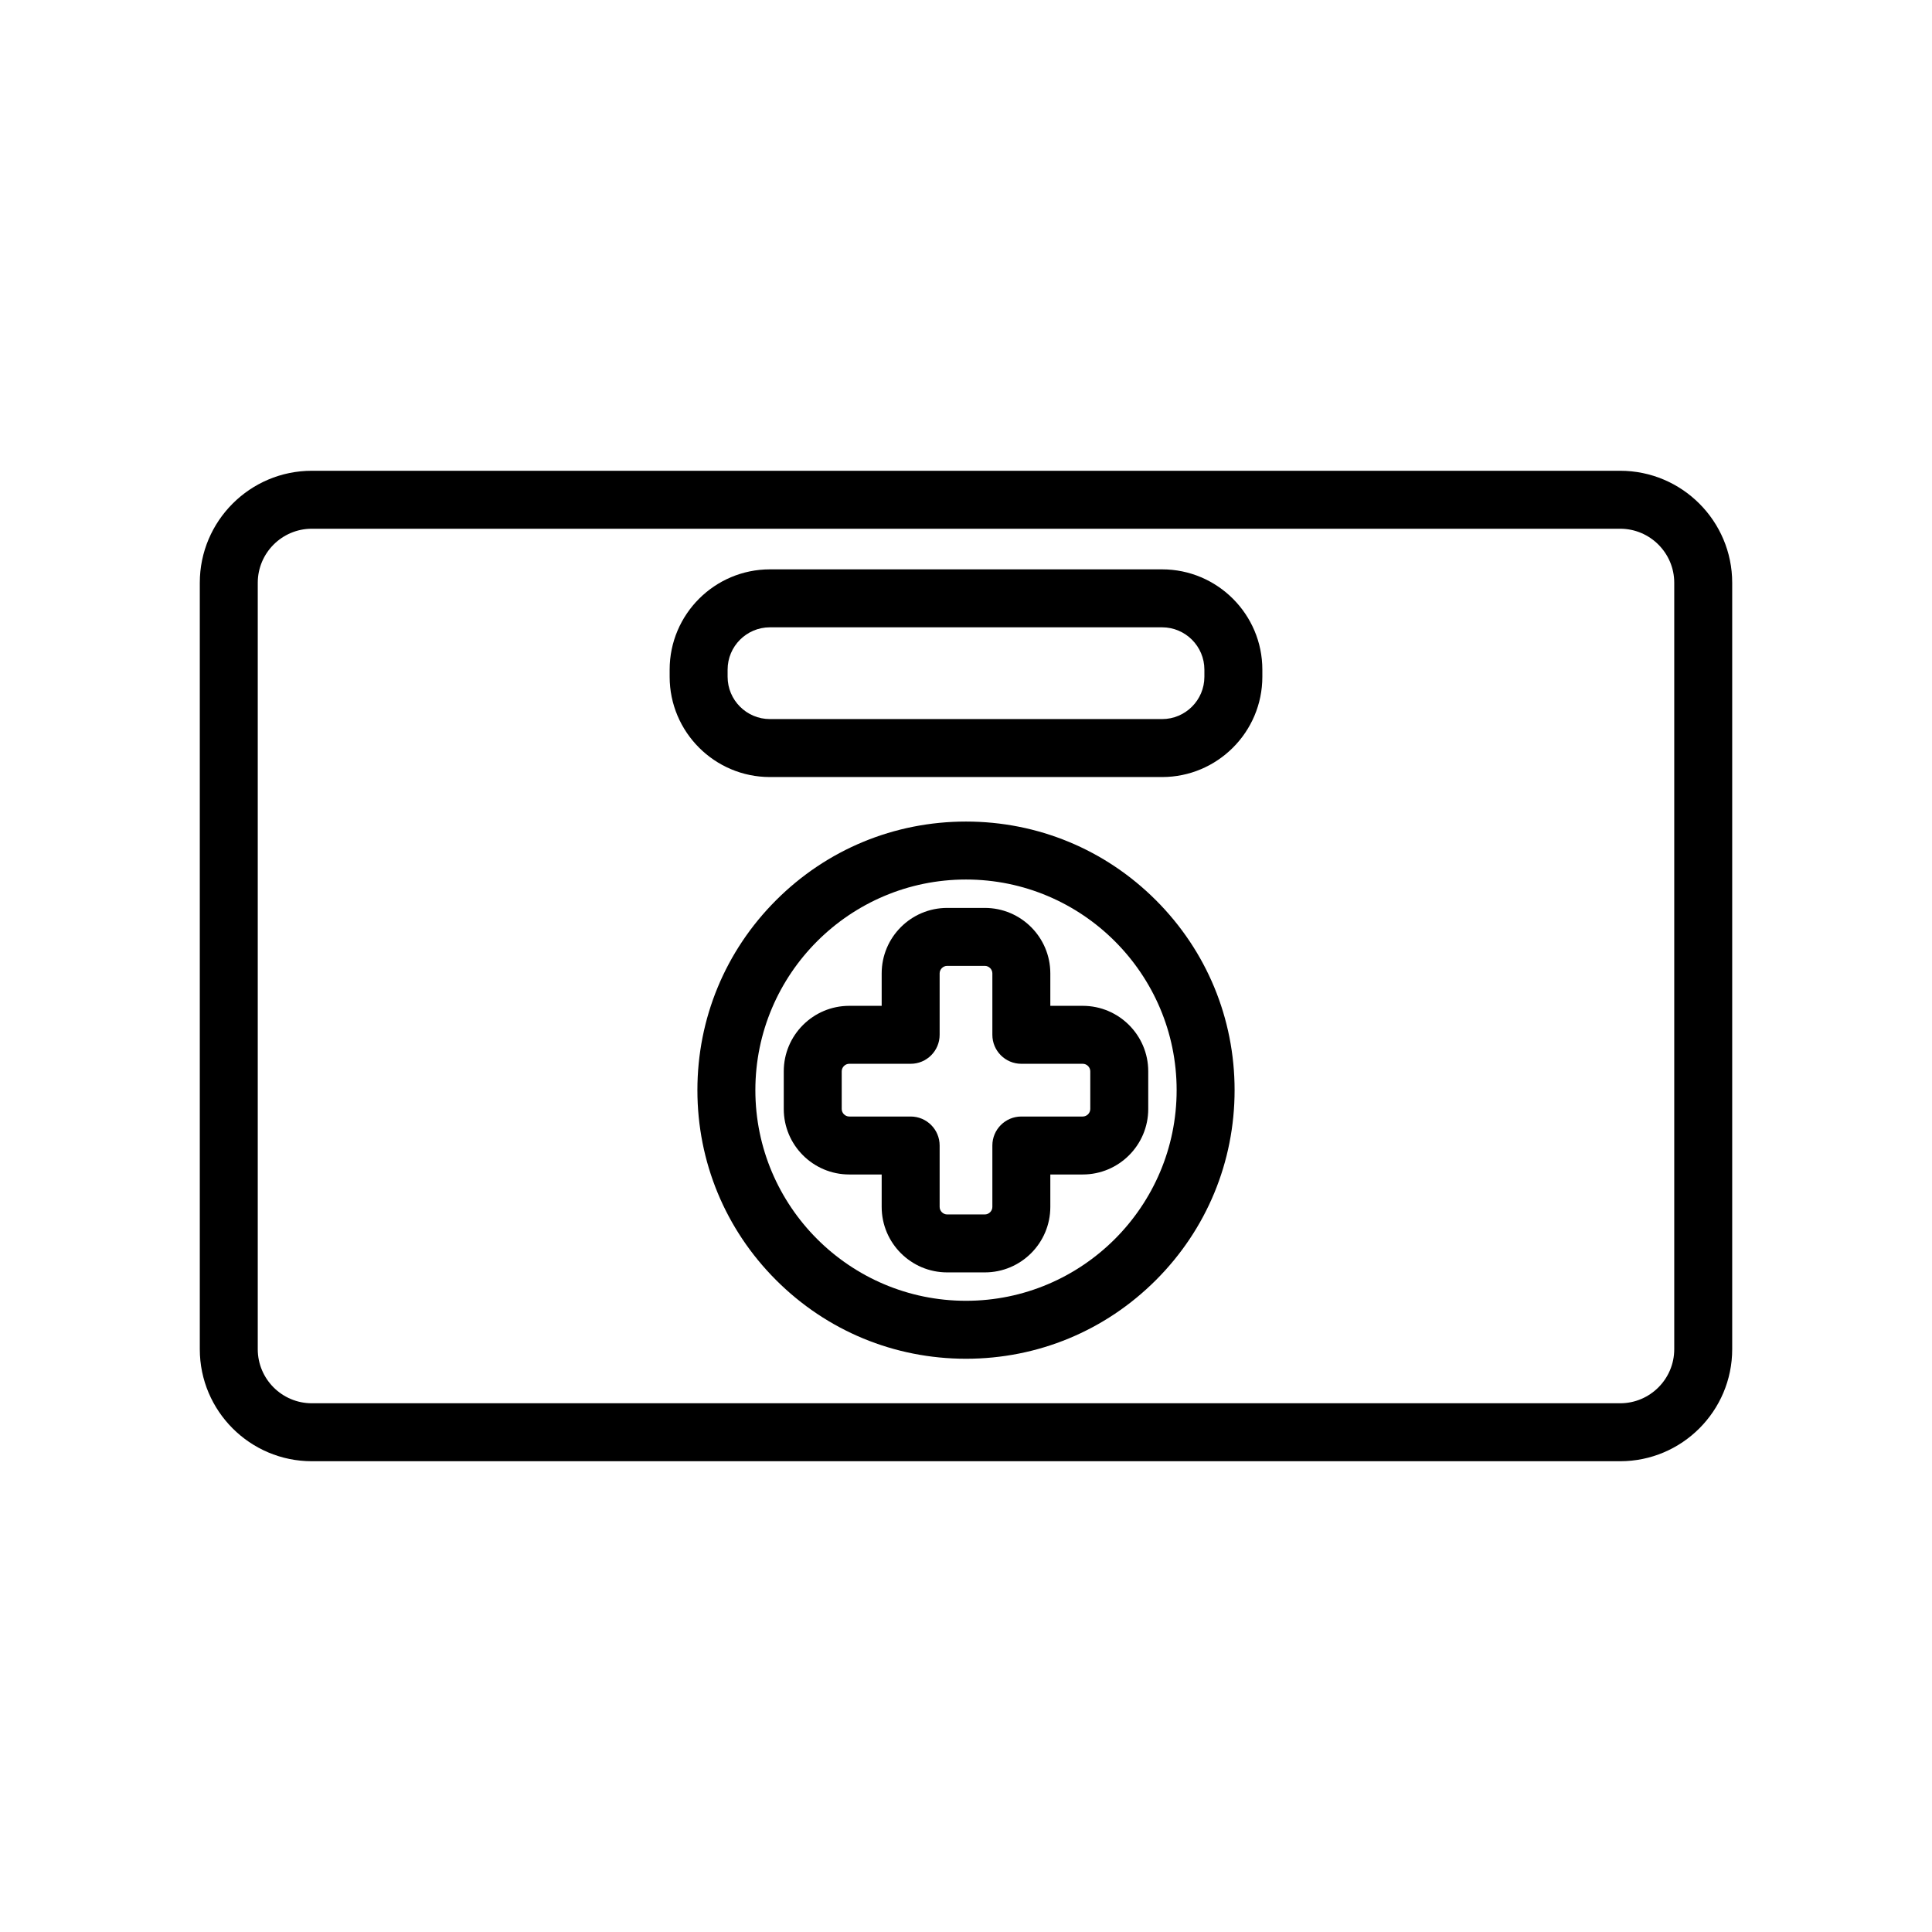
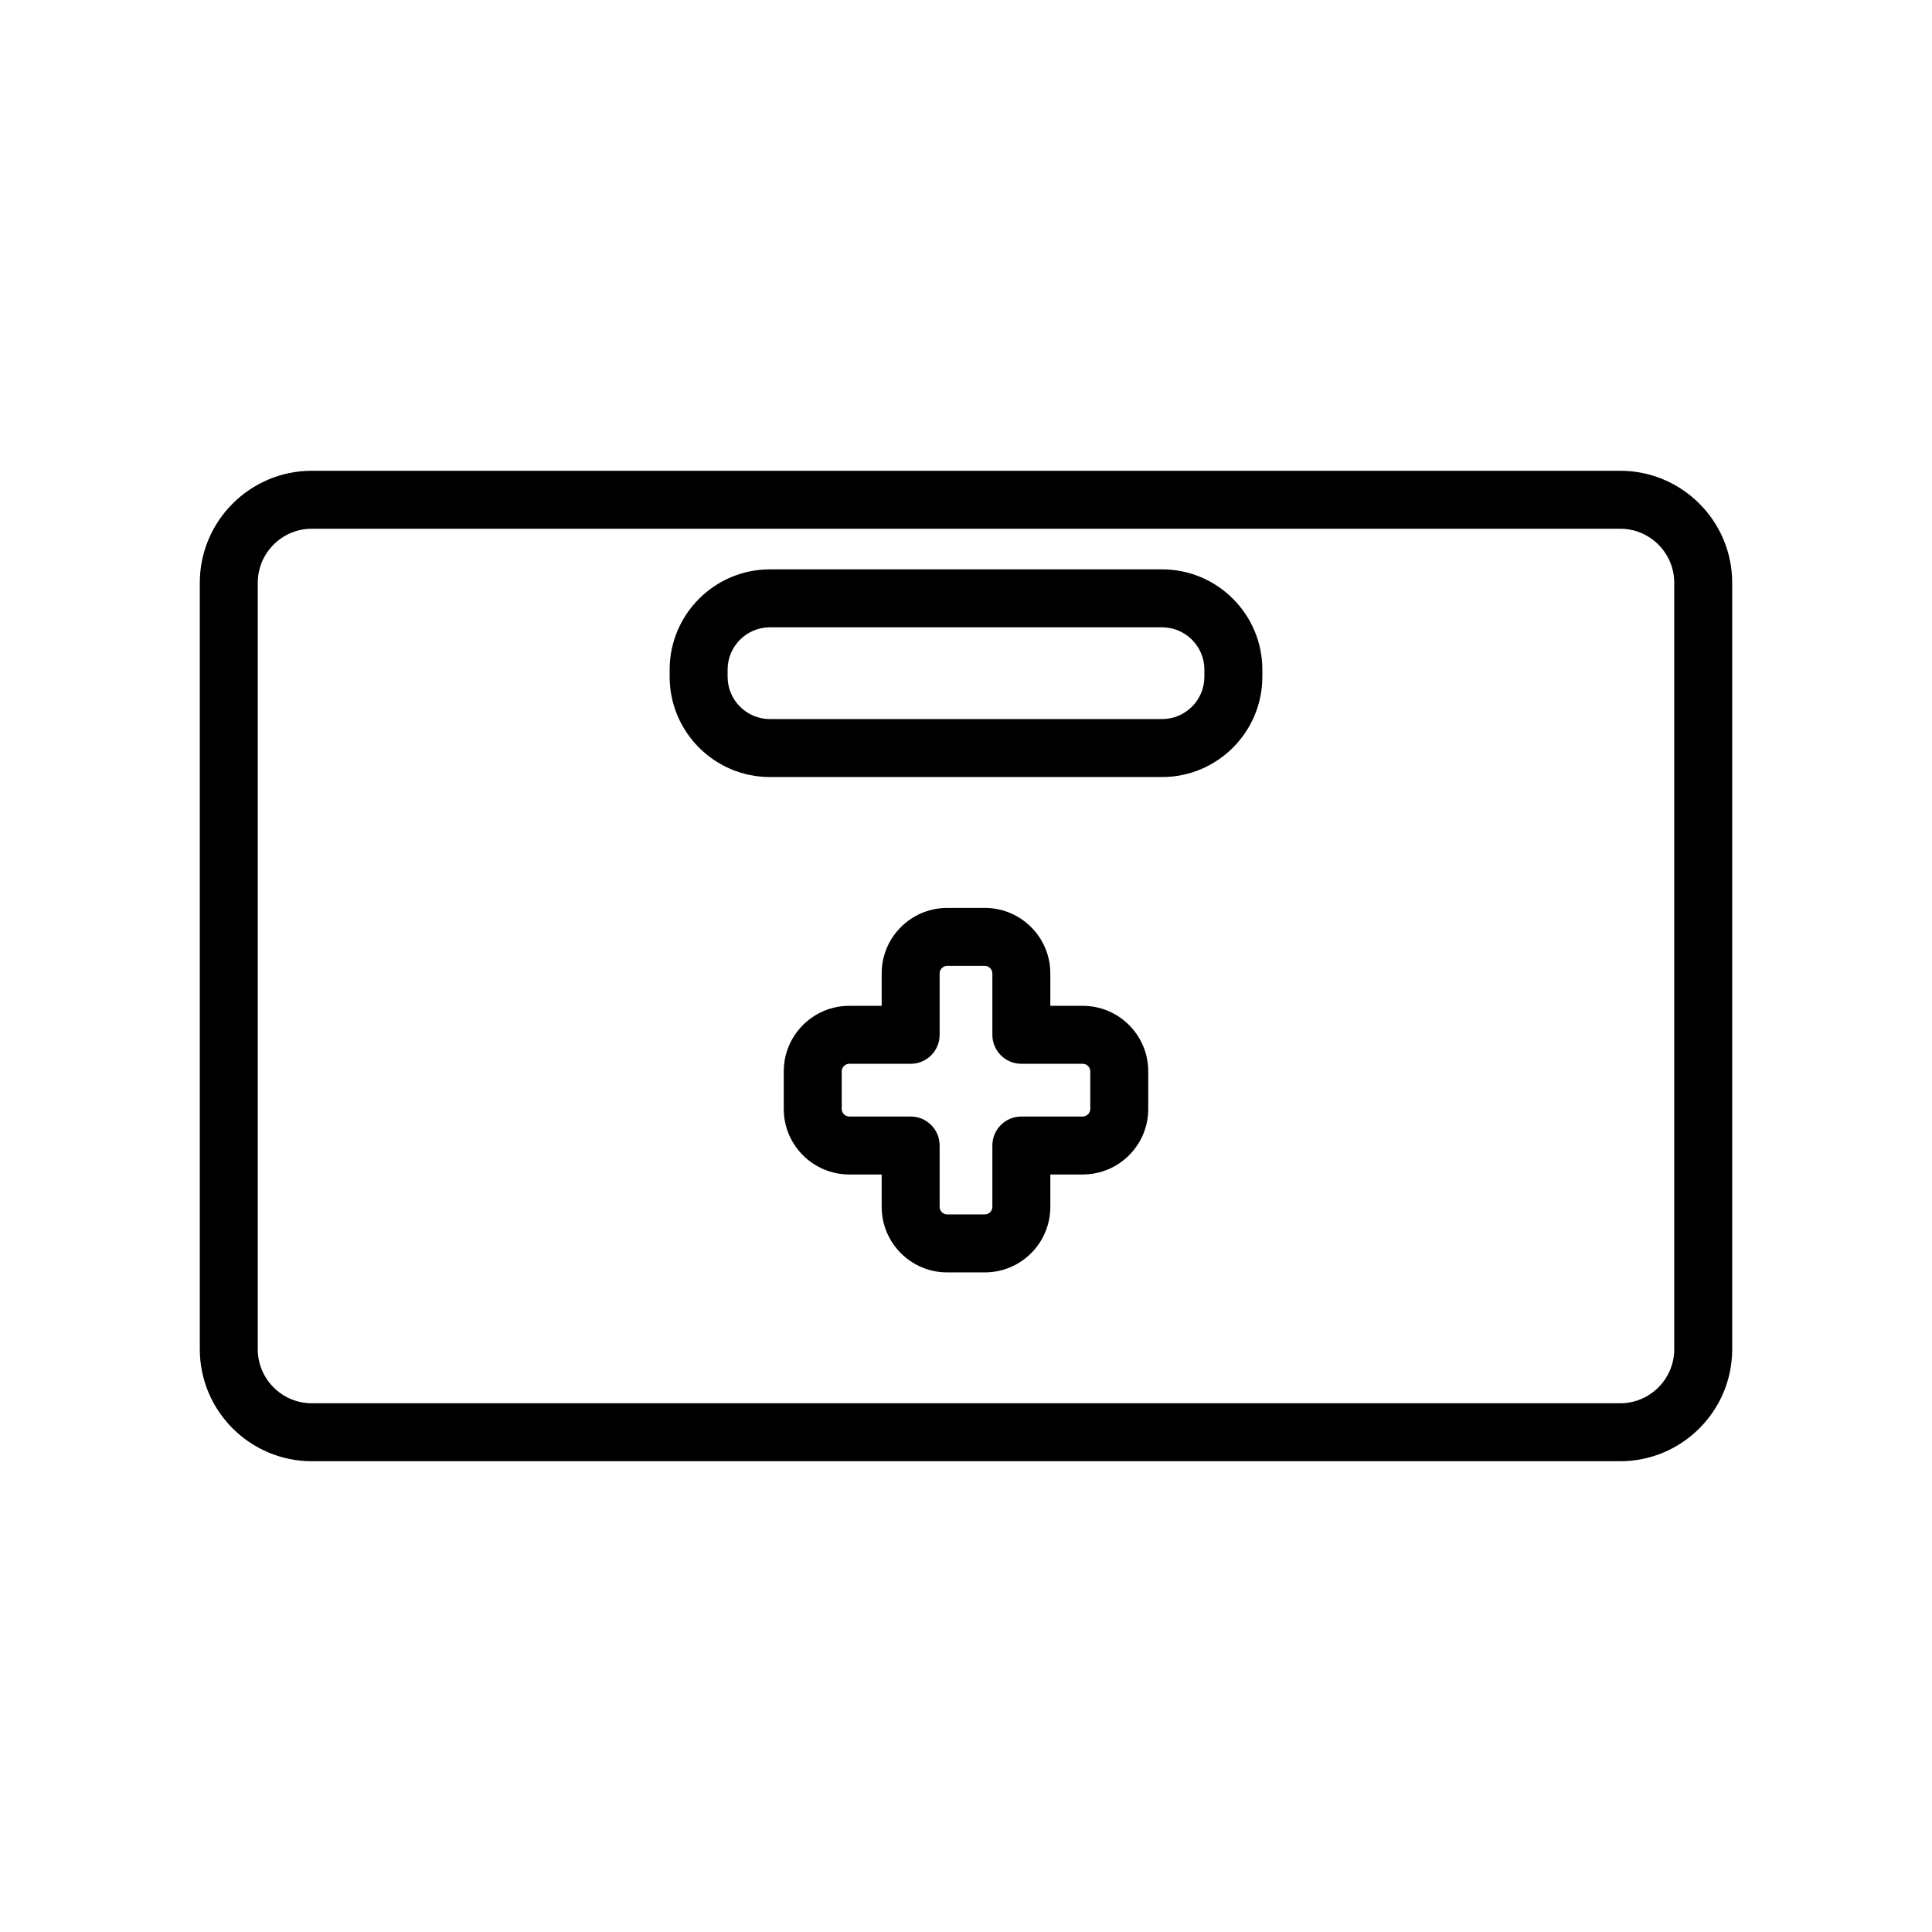
<svg xmlns="http://www.w3.org/2000/svg" width="2000" height="2000" enable-background="new 0 0 2000 2000" viewBox="0 0 2000 2000">
  <path d="M1677.209,487.342H322.792c-63.94,0-115.959,52.02-115.959,115.96v793.396   c0,63.94,52.019,115.96,115.959,115.96h1354.418c63.94,0,115.957-52.02,115.957-115.96V603.302   C1793.167,539.362,1741.149,487.342,1677.209,487.342z M1733.167,1396.698c0,30.856-25.102,55.959-55.958,55.959H322.792   c-30.856,0-55.959-25.104-55.959-55.959V603.302c0-30.856,25.103-55.959,55.959-55.959h1354.418   c30.855,0,55.958,25.104,55.958,55.959V1396.698z" />
  <path d="M1202.978 589.394h-405.958c-57.236 0-103.801 46.565-103.801 103.801v7.396c0 57.236 46.565 103.8 103.801 103.8h405.958c57.236 0 103.801-46.565 103.801-103.8v-7.396C1306.779 635.958 1260.214 589.394 1202.978 589.394zM1246.779 700.591c0 24.152-19.649 43.8-43.801 43.8h-405.958c-24.152 0-43.801-19.648-43.801-43.8v-7.396c0-24.152 19.649-43.801 43.801-43.801h405.958c24.152 0 43.801 19.649 43.801 43.801V700.591zM1087.291 1041.233v-33.587c0-37.371-30.403-67.773-67.774-67.773h-39.035c-37.37 0-67.773 30.403-67.773 67.773v33.587h-33.586c-37.371 0-67.774 30.404-67.774 67.775v39.032c0 37.372 30.403 67.775 67.774 67.775h33.586v33.588c0 37.371 30.403 67.774 67.773 67.774h39.035c37.371 0 67.774-30.403 67.774-67.774v-33.588h33.588c37.371 0 67.774-30.404 67.774-67.775v-39.032c0-37.371-30.403-67.775-67.774-67.775H1087.291zM1128.653 1109.008v39.032c0 4.215-3.56 7.775-7.774 7.775h-63.588c-16.568 0-30 13.432-30 30v63.588c0 4.214-3.56 7.774-7.774 7.774h-39.035c-4.213 0-7.773-3.56-7.773-7.774v-63.588c0-16.568-13.432-30-30-30h-63.586c-4.214 0-7.774-3.561-7.774-7.775v-39.032c0-4.214 3.56-7.775 7.774-7.775h63.586c16.568 0 30-13.432 30-30v-63.587c0-4.213 3.56-7.773 7.773-7.773h39.035c4.214 0 7.774 3.56 7.774 7.773v63.587c0 16.568 13.432 30 30 30h63.588C1125.093 1101.233 1128.653 1104.793 1128.653 1109.008z" />
-   <path d="M1000,850.472c-74.27,0-144.095,28.922-196.613,81.439c-52.517,52.518-81.44,122.343-81.44,196.613   s28.923,144.095,81.44,196.613c52.518,52.518,122.343,81.44,196.613,81.44   c74.27,0,144.096-28.922,196.613-81.44c52.517-52.517,81.439-122.342,81.439-196.613   c0-74.271-28.922-144.096-81.439-196.613C1144.096,879.394,1074.271,850.472,1000,850.472z M1000,1346.577   c-120.235,0-218.053-97.818-218.053-218.053S879.765,910.472,1000,910.472c120.234,0,218.052,97.818,218.052,218.053   S1120.234,1346.577,1000,1346.577z" />
</svg>